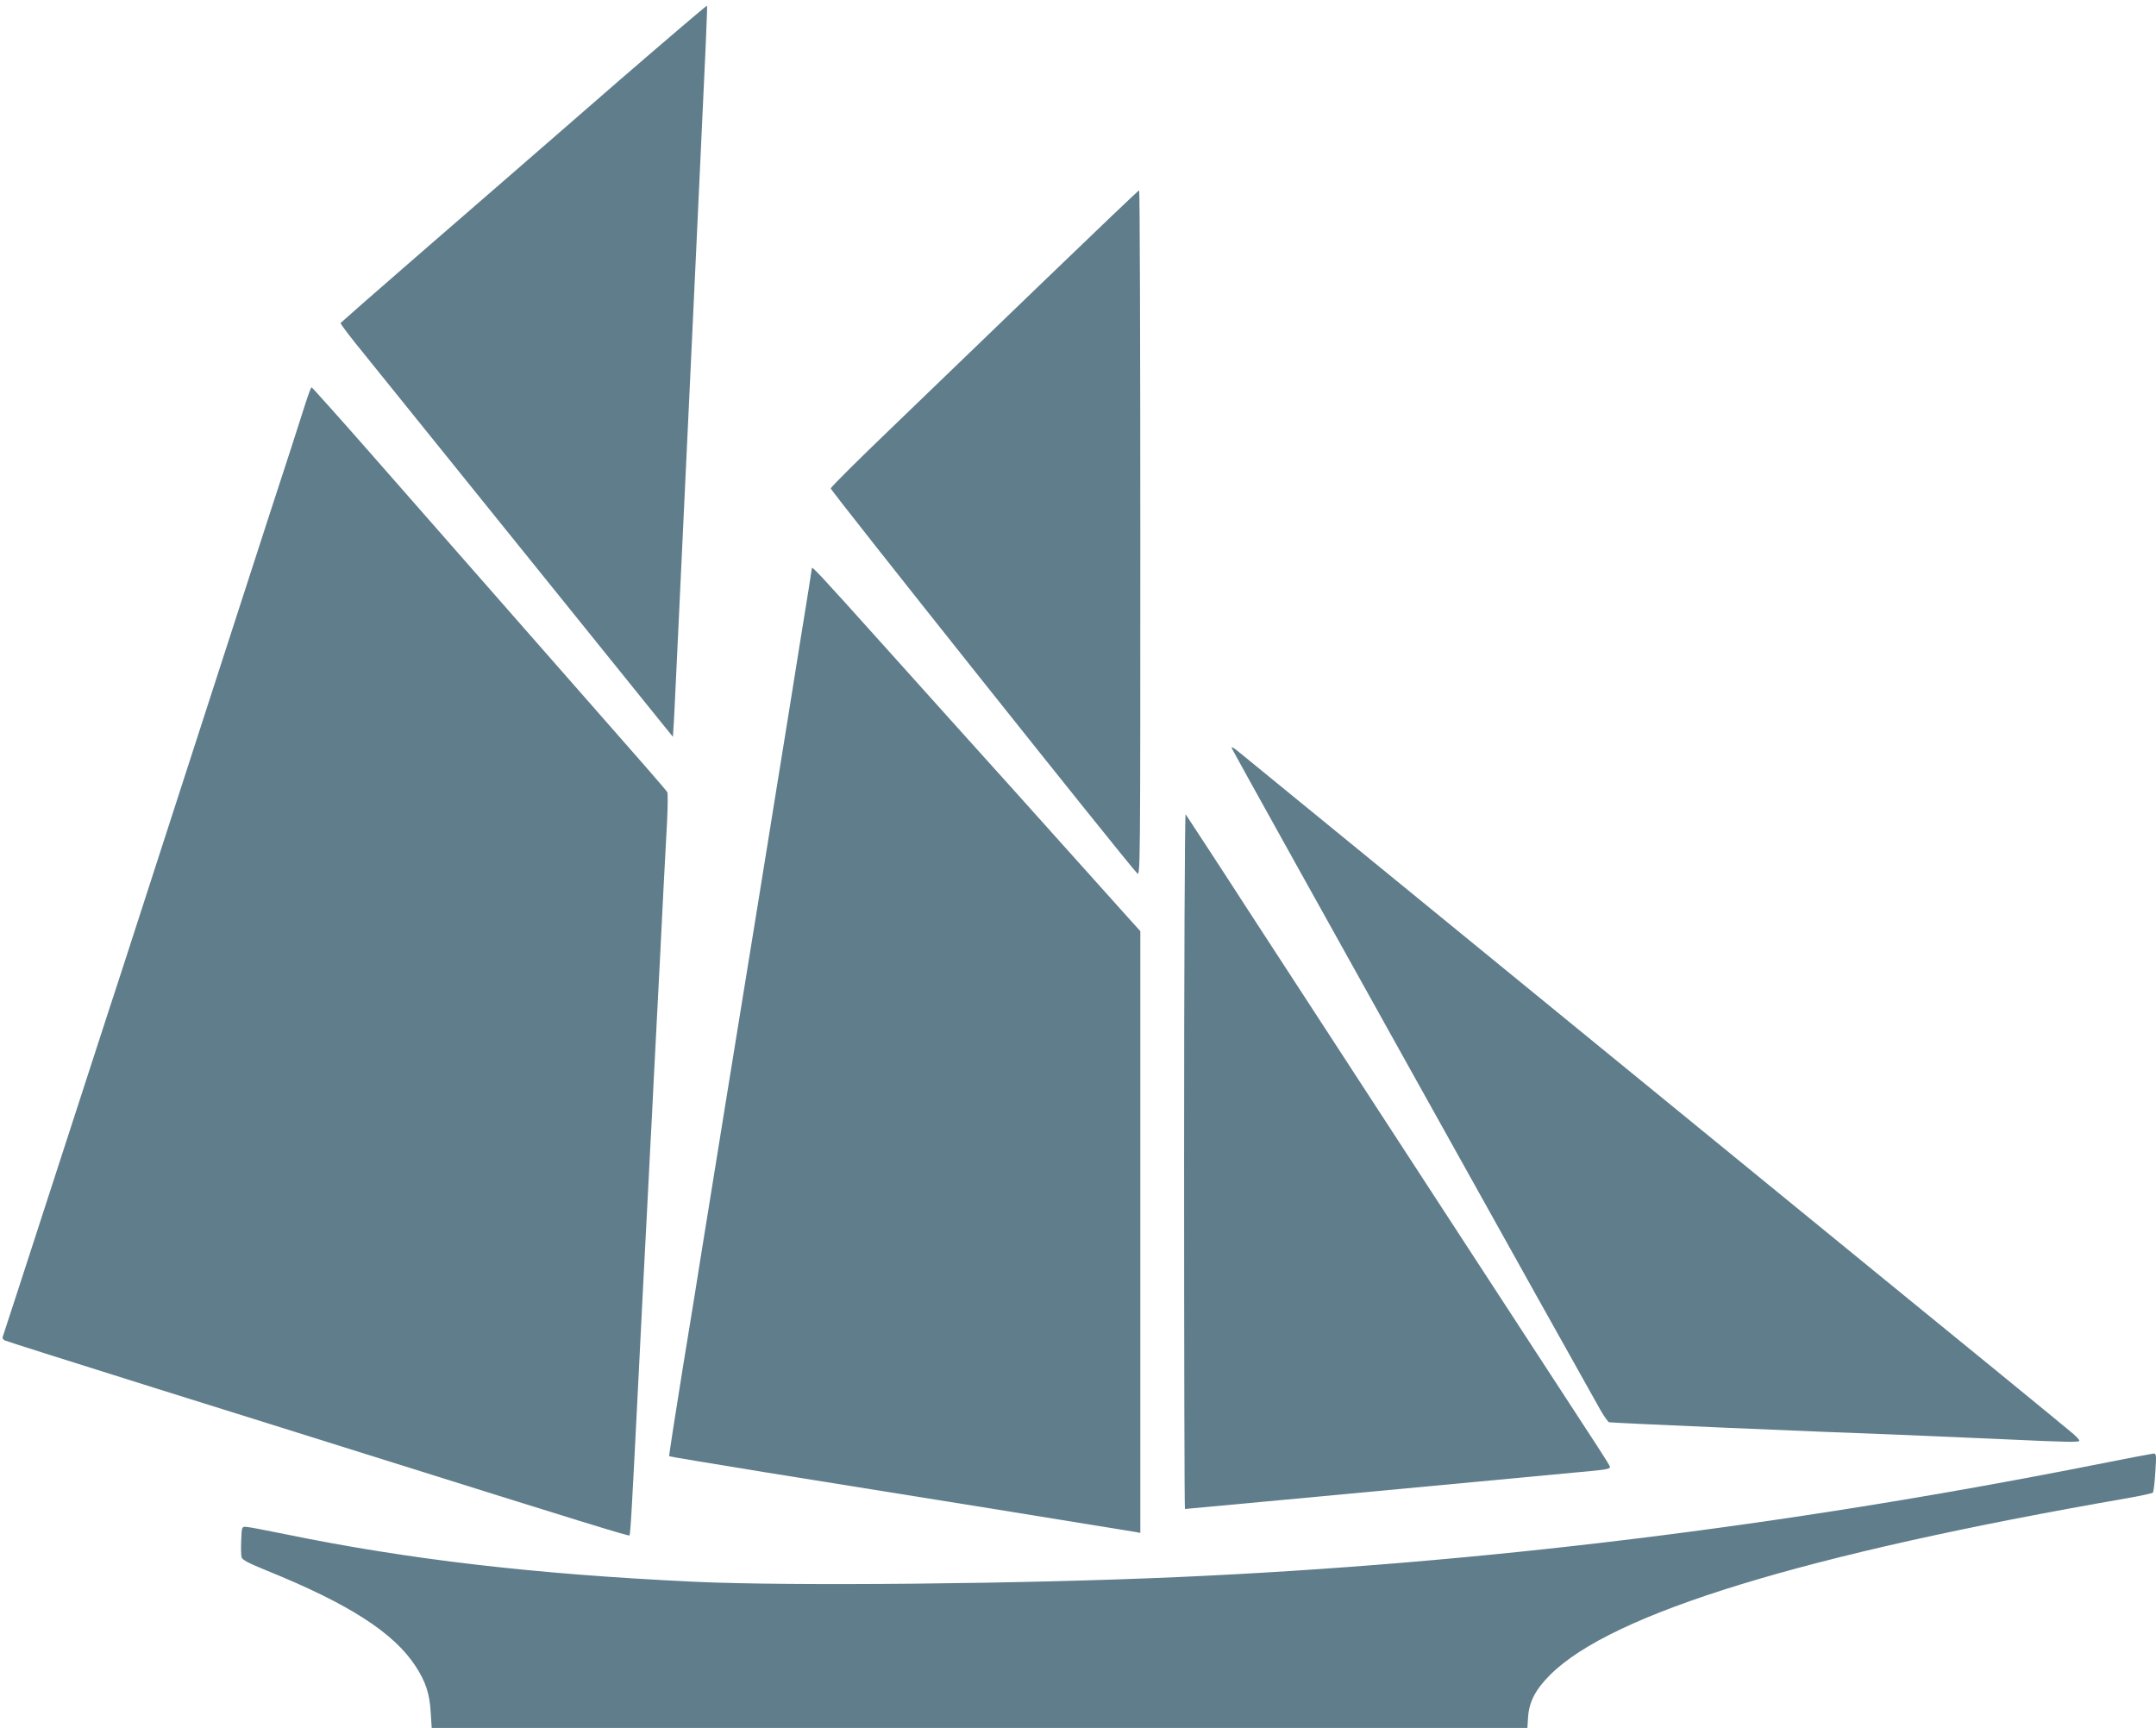
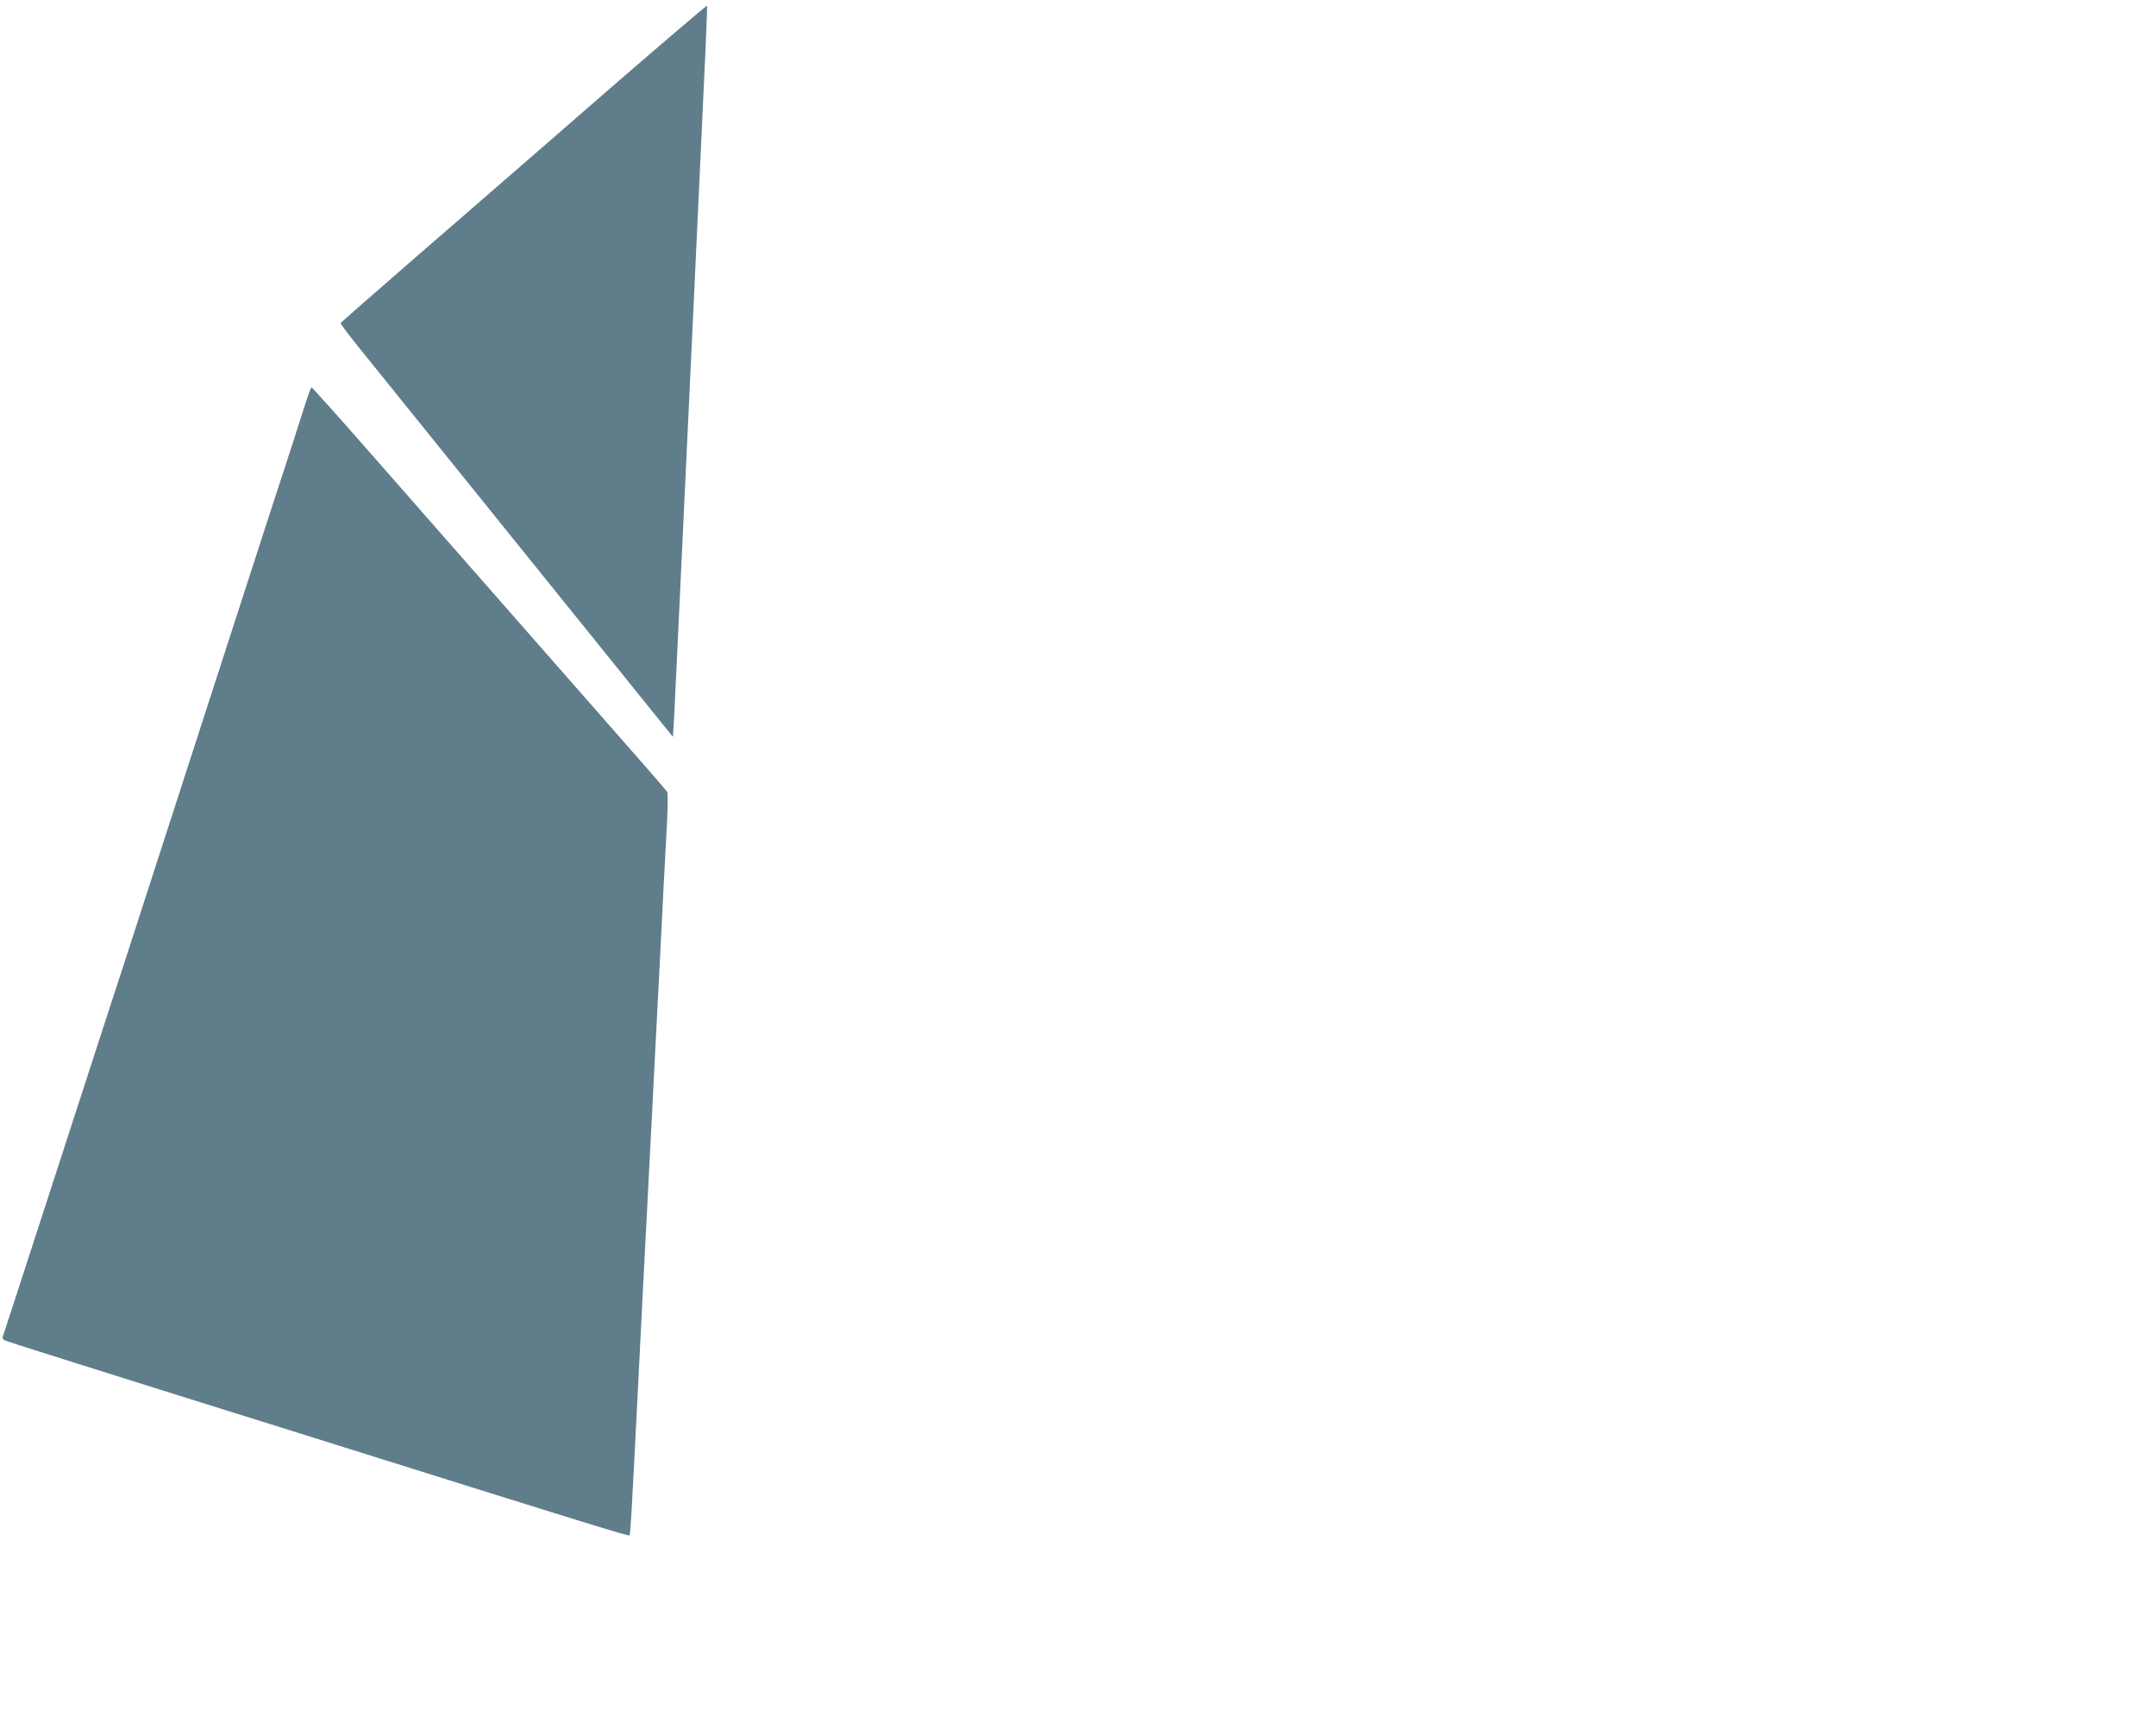
<svg xmlns="http://www.w3.org/2000/svg" version="1.0" width="1280pt" height="1026pt" viewBox="0 0 1280 1026" preserveAspectRatio="xMidYMid meet">
  <g transform="translate(0,1026) scale(0.1,-0.1)" fill="#607d8b" stroke="none">
    <path d="M3684 9789 c-280 -243 -570 -495 -644 -560 -74 -64 -333 -289 -575 -499 -242 -210 -441 -385 -443 -388 -1 -4 38 -57 86 -117 49 -61 457 -567 907 -1125 450 -558 855 -1060 899 -1115 l81 -100 7 110 c3 61 11 220 17 355 16 333 29 625 41 870 5 113 19 399 30 635 21 454 34 729 50 1065 52 1103 61 1303 57 1306 -2 2 -233 -195 -513 -437z" />
-     <path d="M6210 8603 c-300 -289 -709 -684 -910 -877 -201 -193 -366 -357 -368 -366 -2 -12 1754 -2218 1819 -2285 19 -19 19 7 19 2018 0 1120 -3 2037 -7 2037 -5 -1 -253 -238 -553 -527z" />
    <path d="M1813 7863 c-17 -54 -56 -174 -86 -268 -52 -158 -148 -454 -417 -1285 -402 -1241 -486 -1501 -555 -1715 -43 -132 -90 -278 -106 -325 -15 -47 -161 -495 -323 -995 -162 -501 -300 -923 -305 -938 -9 -22 -7 -28 7 -36 9 -5 415 -133 902 -286 487 -152 1047 -328 1245 -390 1277 -401 1556 -487 1562 -482 6 6 14 146 53 922 11 226 25 493 30 595 5 102 14 274 20 383 5 108 15 285 20 392 6 107 15 283 20 390 6 107 14 282 20 388 5 105 14 280 20 387 5 107 14 287 20 400 6 113 15 281 20 375 5 93 5 175 2 181 -4 7 -64 77 -133 156 -69 78 -388 443 -710 809 -321 366 -737 840 -923 1052 -187 213 -343 387 -346 387 -4 0 -20 -44 -37 -97z" />
-     <path d="M4820 6886 c0 -4 -31 -202 -70 -439 -38 -238 -105 -657 -150 -932 -44 -275 -89 -554 -100 -620 -55 -335 -316 -1949 -340 -2100 -10 -66 -57 -358 -105 -649 -47 -291 -84 -530 -82 -533 3 -2 256 -44 563 -94 308 -49 921 -148 1364 -219 443 -72 820 -133 838 -136 l32 -6 0 1786 0 1787 -83 92 c-46 51 -222 247 -392 437 -170 190 -388 433 -485 540 -97 107 -351 391 -566 630 -378 421 -424 470 -424 456z" />
-     <path d="M7314 5815 c6 -18 2090 -3757 2188 -3928 22 -38 45 -70 51 -72 12 -4 1209 -56 1744 -75 142 -6 402 -17 578 -25 412 -19 470 -20 470 -9 0 5 -16 22 -35 39 -28 25 -823 675 -1126 921 -107 87 -1693 1383 -1859 1519 -88 72 -556 455 -1040 850 -484 395 -902 737 -929 759 -36 30 -48 35 -42 21z" />
-     <path d="M7030 3367 c0 -1137 2 -2067 5 -2067 5 0 981 91 1715 160 234 22 502 47 595 56 204 18 218 21 212 38 -3 8 -39 65 -80 128 -184 281 -1702 2612 -2047 3143 -210 325 -387 594 -391 600 -5 5 -9 -920 -9 -2058z" />
-     <path d="M12420 1559 c-1837 -363 -3643 -584 -5420 -663 -917 -41 -2310 -55 -2880 -28 -950 45 -1695 132 -2430 283 -113 23 -216 43 -230 43 -24 1 -25 -1 -28 -79 -2 -44 -1 -89 2 -101 4 -16 38 -34 148 -79 489 -198 755 -369 885 -568 60 -92 84 -164 90 -274 l6 -93 3252 0 3253 0 4 63 c6 92 44 165 131 252 366 366 1507 716 3426 1049 80 14 148 29 152 33 5 5 11 59 15 121 7 106 6 112 -12 111 -10 -1 -174 -32 -364 -70z" />
  </g>
</svg>